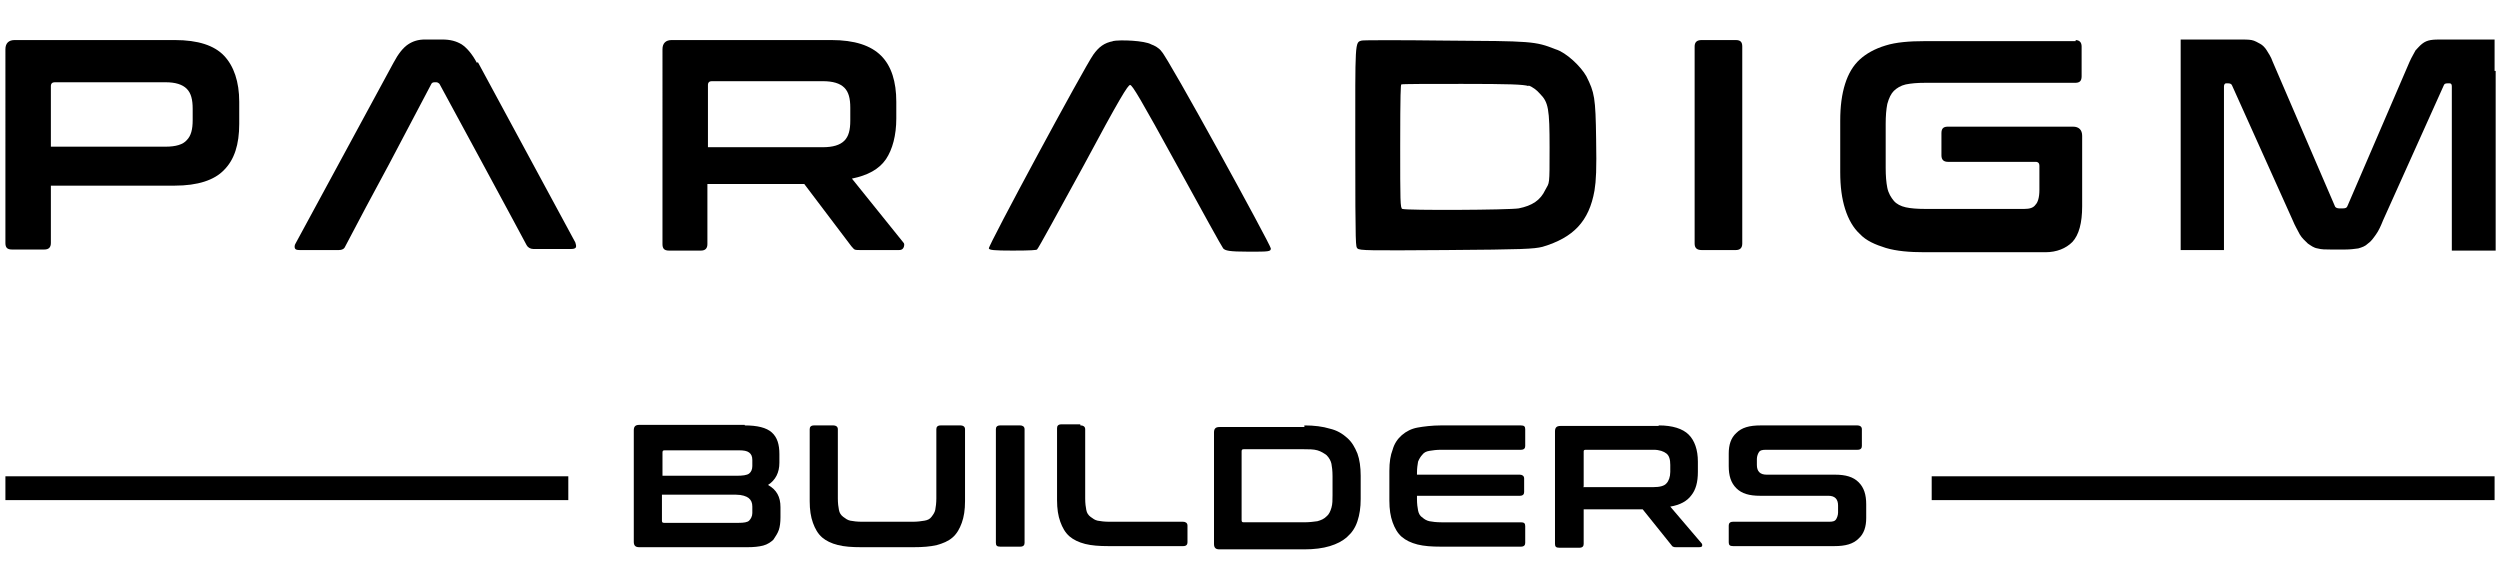
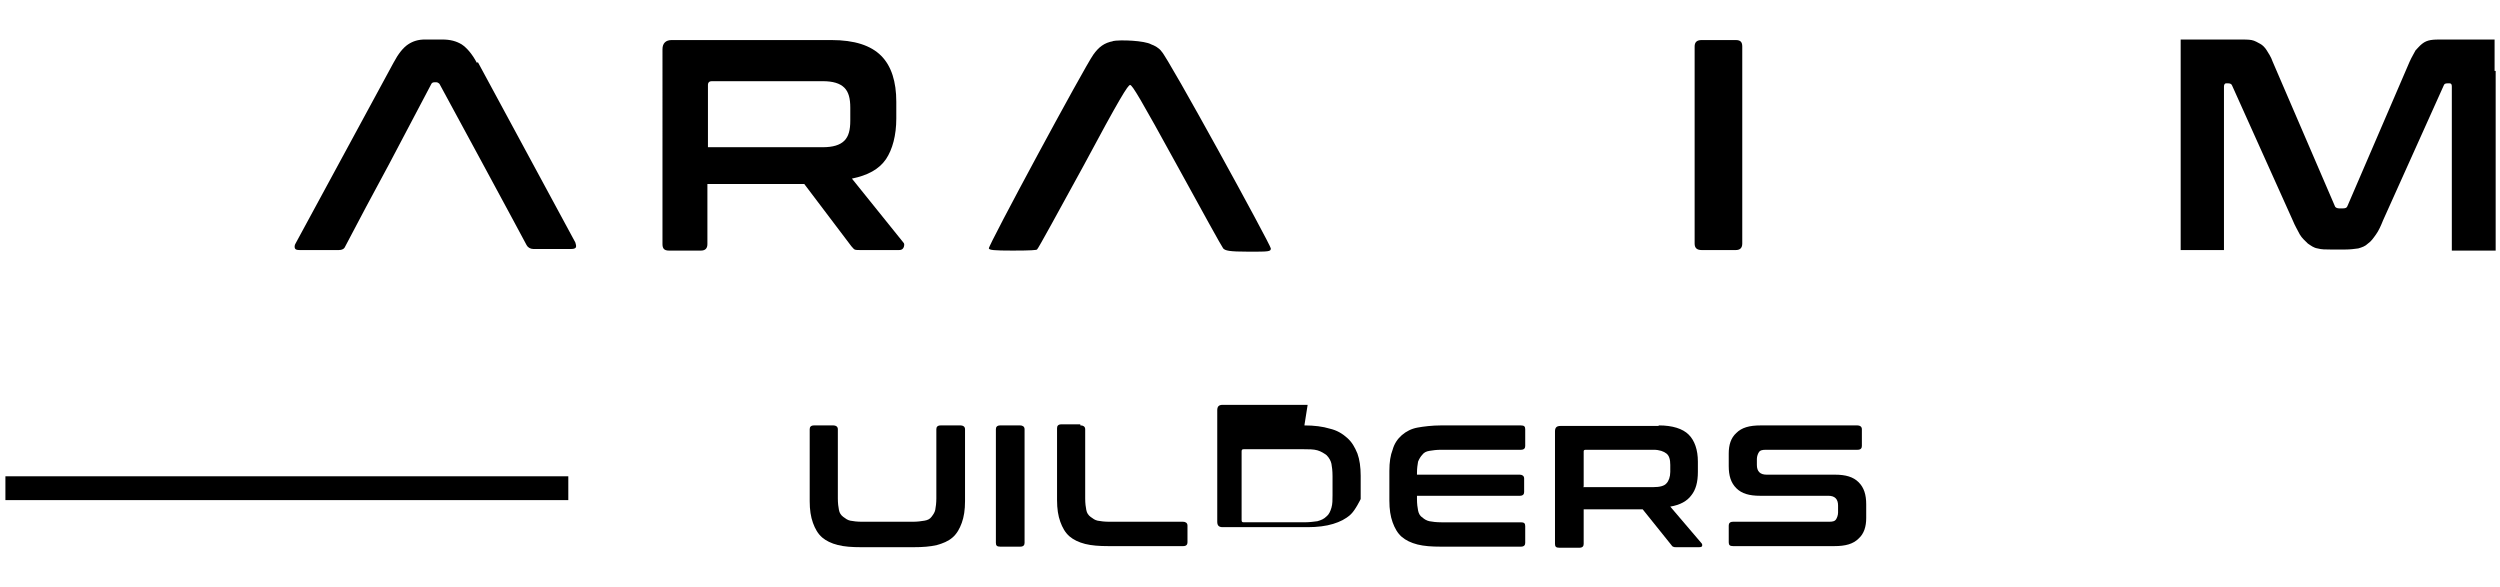
<svg xmlns="http://www.w3.org/2000/svg" id="Layer_1" version="1.1" viewBox="0 0 461.9 108.5">
  <defs>
    <style>
      .st0 {
        fill-rule: evenodd;
      }
    </style>
  </defs>
  <g>
    <g>
-       <path d="M137.6,78.6c2.3,0,4,.4,5,1.3s1.4,2.2,1.4,4v1.6c0,1.8-.7,3.2-2.1,4.1,1.6.9,2.3,2.2,2.3,4.1v1.9c0,.9-.1,1.7-.3,2.3s-.6,1.2-1,1.8c-.4.4-1.1.9-1.9,1.1s-1.7.3-2.9.3h-20c-.7,0-1-.3-1-1v-20.6c0-.7.3-1,1-1h19.5ZM122.3,87.9h13.8c1.1,0,1.9-.1,2.3-.4.4-.3.6-.8.6-1.4v-1.1c0-.7-.2-1.1-.6-1.4-.4-.3-1-.4-1.9-.4h-13.7c-.3,0-.4.1-.4.4v4.4h-.1ZM122.3,91.4v4.8c0,.3.1.4.4.4h13.8c.9,0,1.6-.1,1.9-.4.3-.3.6-.8.6-1.4v-1.2c0-.7-.2-1.2-.7-1.6-.4-.3-1.2-.6-2.3-.6h-13.7Z" />
      <path d="M154,78.6c.4,0,.8.2.8.7v12.8c0,.9.1,1.6.2,2.1.1.6.4,1,.8,1.3s.8.6,1.3.7,1.3.2,2.2.2h9.3c.9,0,1.6-.1,2.2-.2s1-.3,1.3-.7.6-.8.7-1.3.2-1.3.2-2.1v-12.8c0-.4.2-.7.8-.7h3.7c.4,0,.8.2.8.7v13.3c0,1.6-.2,2.9-.6,4s-.9,2-1.7,2.7c-.8.7-1.8,1.1-2.9,1.4-1.2.3-2.7.4-4.3.4h-9.7c-1.7,0-3.1-.1-4.3-.4-1.2-.3-2.2-.8-2.9-1.4-.8-.7-1.3-1.6-1.7-2.7s-.6-2.4-.6-4v-13.3c0-.4.2-.7.8-.7h3.5Z" />
      <path d="M188.5,78.6c.4,0,.8.2.8.7v21c0,.4-.2.7-.8.7h-3.7c-.6,0-.8-.2-.8-.7v-21c0-.4.2-.7.8-.7h3.7Z" />
      <path d="M199.7,78.6c.4,0,.8.2.8.7v12.8c0,.9.1,1.6.2,2.1.1.6.4,1,.8,1.3s.8.6,1.3.7,1.3.2,2.2.2h13.6c.4,0,.8.2.8.7v3.1c0,.4-.2.7-.8.7h-13.8c-1.7,0-3.1-.1-4.3-.4-1.2-.3-2.2-.8-2.9-1.4-.8-.7-1.3-1.6-1.7-2.7s-.6-2.4-.6-4v-13.3c0-.4.2-.7.8-.7h3.5v.2h0Z" />
-       <path d="M241,78.6c1.8,0,3.4.2,4.7.6,1.3.3,2.3.9,3.2,1.7.9.8,1.4,1.7,1.9,2.9.4,1.1.6,2.5.6,4.1v4.3c0,1.6-.2,2.9-.6,4.1s-1,2.1-1.9,2.9c-.9.8-1.9,1.3-3.2,1.7s-2.9.6-4.7.6h-15.7c-.7,0-1-.3-1-1v-20.6c0-.7.3-1,1-1h15.7ZM229.4,96.1c0,.3.1.4.4.4h11.1c1,0,1.8-.1,2.5-.2.7-.2,1.2-.4,1.7-.9.4-.3.7-.9.9-1.6s.2-1.4.2-2.3v-3.5c0-1-.1-1.8-.2-2.3s-.4-1.1-.9-1.6c-.4-.3-1-.7-1.7-.9s-1.6-.2-2.5-.2h-11.1c-.3,0-.4.1-.4.4v12.6Z" />
+       <path d="M241,78.6c1.8,0,3.4.2,4.7.6,1.3.3,2.3.9,3.2,1.7.9.8,1.4,1.7,1.9,2.9.4,1.1.6,2.5.6,4.1v4.3s-1,2.1-1.9,2.9c-.9.8-1.9,1.3-3.2,1.7s-2.9.6-4.7.6h-15.7c-.7,0-1-.3-1-1v-20.6c0-.7.3-1,1-1h15.7ZM229.4,96.1c0,.3.1.4.4.4h11.1c1,0,1.8-.1,2.5-.2.7-.2,1.2-.4,1.7-.9.4-.3.7-.9.9-1.6s.2-1.4.2-2.3v-3.5c0-1-.1-1.8-.2-2.3s-.4-1.1-.9-1.6c-.4-.3-1-.7-1.7-.9s-1.6-.2-2.5-.2h-11.1c-.3,0-.4.1-.4.4v12.6Z" />
      <path d="M281,78.6c.6,0,.8.2.8.7v3.1c0,.4-.2.7-.8.7h-14.7c-.9,0-1.6.1-2.2.2-.6.1-1,.3-1.3.7-.3.3-.6.8-.8,1.3-.1.6-.2,1.2-.2,2.1v.3h19c.4,0,.8.2.8.7v2.5c0,.4-.2.7-.8.7h-19v.6c0,.9.1,1.6.2,2.1s.3,1,.8,1.3c.3.3.8.6,1.3.7s1.3.2,2.2.2h14.7c.6,0,.8.2.8.7v3.1c0,.4-.2.7-.8.7h-14.8c-1.7,0-3.1-.1-4.3-.4s-2.2-.8-2.9-1.4c-.8-.7-1.3-1.6-1.7-2.7s-.6-2.4-.6-4v-5.5c0-1.6.2-2.9.6-3.9.3-1.1.9-2,1.7-2.7.8-.7,1.8-1.2,2.9-1.4s2.7-.4,4.3-.4h14.8v.2Z" />
      <path d="M306.5,78.6c2.5,0,4.4.6,5.5,1.7s1.7,2.8,1.7,5v1.9c0,1.9-.4,3.3-1.2,4.3-.8,1.1-2.1,1.8-3.9,2.1l5.8,6.8c.1.1.1.2.1.4s-.2.3-.6.3h-4.2c-.3,0-.4,0-.6-.1s-.2-.2-.3-.3l-5.3-6.6h-10.9v6.4c0,.4-.2.7-.8.7h-3.7c-.6,0-.8-.2-.8-.7v-20.8c0-.7.3-1,1-1h18.1ZM292.5,90h13c1.1,0,2-.2,2.4-.7.4-.4.7-1.2.7-2.1v-1.3c0-1-.2-1.7-.7-2.1s-1.3-.7-2.4-.7h-12.5c-.3,0-.4.1-.4.3v6.5h0Z" />
      <path d="M343.2,78.6c.4,0,.8.2.8.7v3.1c0,.4-.2.7-.8.7h-16.9c-.7,0-1.1.1-1.3.4s-.4.8-.4,1.3v1.1c0,1.2.6,1.8,1.8,1.8h12.6c2,0,3.4.4,4.4,1.4,1,1,1.4,2.3,1.4,4.1v2.5c0,1.6-.4,2.9-1.4,3.8-1,1-2.4,1.4-4.5,1.4h-18.7c-.6,0-.8-.2-.8-.7v-3.1c0-.4.2-.7.8-.7h17.7c.7,0,1.1-.1,1.3-.4s.4-.8.4-1.3v-1.3c0-1.2-.6-1.8-1.8-1.8h-12.6c-2,0-3.4-.4-4.4-1.4s-1.4-2.3-1.4-4.1v-2.3c0-1.6.4-2.9,1.4-3.8,1-1,2.4-1.4,4.5-1.4h17.9Z" />
    </g>
    <rect x="1" y="88" width="104" height="4.4" />
-     <rect x="356.9" y="88" width="104" height="4.4" />
  </g>
  <g>
    <path d="M153.6,7.4c4.3,0,7.3,1,9.2,2.9s2.8,4.8,2.8,8.5v3.1c0,3.1-.7,5.7-1.9,7.5-1.3,1.9-3.4,3-6.3,3.6l9.5,11.8c.2.2.2.4.1.8-.1.3-.3.6-.9.6h-7.2c-.4,0-.8,0-1-.1s-.3-.3-.6-.6l-8.7-11.5h-17.9v11.1c0,.8-.4,1.2-1.2,1.2h-5.9c-.9,0-1.2-.4-1.2-1.2V9.1c0-1.1.6-1.7,1.7-1.7h29.6ZM130.7,27.2h21.3c1.9,0,3.2-.4,4-1.2.8-.8,1.1-2,1.1-3.7v-2.4c0-1.7-.3-2.9-1.1-3.7-.8-.8-2.1-1.2-4-1.2h-20.5c-.4,0-.7.2-.7.7v11.5h-.1Z" />
    <path class="st0" d="M205.7,7.6c-1.7.3-2.7,1.1-3.7,2.5-1.7,2.4-19.5,35.4-19.3,35.8.1.3.9.4,4.4.4s4.4-.1,4.5-.2c.2-.1,4-7.1,8.5-15.3,6.8-12.7,8.3-15.1,8.7-15.1s1.9,2.5,8.7,14.9c4.5,8.2,8.3,15.1,8.5,15.3.4.4,1,.6,4.7.6s4.1,0,4.1-.6-19-35.3-20.2-36.4c-.4-.6-1.3-1.1-1.9-1.3-1.2-.7-5.7-.9-7.2-.6Z" />
    <path d="M88.1,11.6c-.9-1.7-1.9-2.8-2.8-3.4-1-.6-2.1-.9-3.6-.9h-3.2c-1.2,0-2.2.3-3.1.9s-1.8,1.7-2.7,3.4l-18.1,33.4c-.2.3-.2.7-.1.9.1.2.3.3.9.3h7.2c.6,0,1-.2,1.2-.7l3.8-7.2h0l4.3-8,7.8-14.8c.1-.2.3-.3.6-.3h.3c.2,0,.4.1.6.3l7.8,14.4,5.4,10h0l2.9,5.4c.2.4.7.7,1.2.7h7.1c.4,0,.7-.1.8-.3.1-.2,0-.6-.1-.9l-18-33.3Z" />
-     <path class="st0" d="M251.6,7.5c-1.3.3-1.2.1-1.2,19.5s.1,18.5.4,18.9c.4.4,2,.4,16.5.3,14.1-.1,16.1-.2,17.7-.6,5.7-1.7,8.6-4.7,9.6-10.4.3-1.9.4-3.8.3-9.5-.1-7.7-.3-8.6-1.8-11.6-1-1.8-3.7-4.4-5.7-5-3.8-1.5-4.4-1.5-20.3-1.6-8.3-.1-15.2-.1-15.6,0ZM282.4,15.8c.7.2,1.6.9,2.1,1.5,1.6,1.6,1.8,2.8,1.8,10s0,6.3-.8,7.8c-.9,1.9-2.4,2.9-4.9,3.4-1.8.3-20.7.4-21.5.1-.4-.1-.4-1.5-.4-11.5s.1-11.4.2-11.5c.1-.1,5.2-.1,11.2-.1,8.8,0,11.4.1,12.3.4Z" />
-     <path d="M32.3,7.4c4.3,0,7.3,1,9.1,2.9,1.8,1.9,2.8,4.8,2.8,8.5v4.1c0,3.8-.9,6.6-2.8,8.5-1.8,1.9-4.9,2.9-9.1,2.9H9.4v10.6c0,.8-.4,1.2-1.2,1.2H2.2c-.9,0-1.2-.4-1.2-1.2V9.1c0-1.1.6-1.7,1.7-1.7h29.7ZM9.4,27.1h21.2c1.9,0,3.2-.4,3.9-1.2.8-.8,1.1-2,1.1-3.7v-2.1c0-1.7-.3-2.9-1.1-3.7-.8-.8-2.1-1.2-3.9-1.2H10.1c-.4,0-.7.2-.7.7v11.3s-.1,0-.1,0Z" />
    <path d="M320.7,7.4c.9,0,1.2.4,1.2,1.2v36.4c0,.8-.4,1.2-1.2,1.2h-6.3c-.9,0-1.3-.4-1.3-1.2V8.6c0-.8.4-1.2,1.3-1.2h6.3Z" />
-     <path d="M383.4,7.4c.8,0,1.2.4,1.2,1.2v5.5c0,.9-.4,1.2-1.2,1.2h-27.7c-1.5,0-2.6.1-3.6.3-.9.2-1.7.7-2.2,1.2s-.9,1.3-1.2,2.4c-.2,1-.3,2.2-.3,3.7v8.1c0,1.5.1,2.7.3,3.7.2,1,.7,1.8,1.2,2.4s1.3,1,2.2,1.2,2.1.3,3.6.3h18.3c1,0,1.7-.2,2.1-.8.4-.4.7-1.3.7-2.7v-4.5c0-.4-.2-.7-.7-.7h-16.2c-.8,0-1.2-.4-1.2-1.2v-4.1c0-.9.4-1.2,1.2-1.2h23.1c1.1,0,1.7.6,1.7,1.7v13c0,3.1-.6,5.3-1.8,6.6-1.2,1.2-2.9,1.9-5,1.9h-22.3c-2.8,0-5.2-.2-7.2-.8-1.9-.6-3.6-1.3-4.8-2.6-1.2-1.1-2.1-2.7-2.7-4.6s-.9-4.1-.9-6.8v-9.5c0-2.7.3-4.9.9-6.8s1.5-3.4,2.7-4.5,2.8-2,4.8-2.6c1.9-.6,4.4-.8,7.2-.8h27.9v-.2h0Z" />
    <path d="M460.9,13.1v-.8h0v-5h-9.7c-.8,0-1.5,0-2.1.1s-1.1.3-1.6.7-.8.8-1.2,1.2c-.3.6-.7,1.2-1.1,2.1l-11.5,26.7c-.1.3-.4.4-.8.4h-.7c-.3,0-.7-.1-.8-.4l-11.5-26.7c-.3-.9-.8-1.6-1.1-2.1s-.8-1-1.2-1.2-1-.6-1.6-.7-1.3-.1-2.1-.1h-11v5h0v33.9h8v-1.2h0v-29c0-.3.1-.6.4-.6h.4c.3,0,.6.1.7.4l11.2,24.9c.4,1,.9,1.8,1.3,2.6.4.7,1,1.2,1.5,1.7.6.4,1.1.8,1.8.9.7.2,1.5.2,2.4.2h2.7c.9,0,1.7-.1,2.4-.2.7-.2,1.3-.4,1.8-.9.6-.4,1-1,1.5-1.7s.9-1.6,1.3-2.6l11.2-24.9c.1-.3.3-.4.7-.4h.4c.3,0,.4.2.4.6v25.3h0v5h8.1v-1.2h0V13.1h0Z" />
  </g>
</svg>